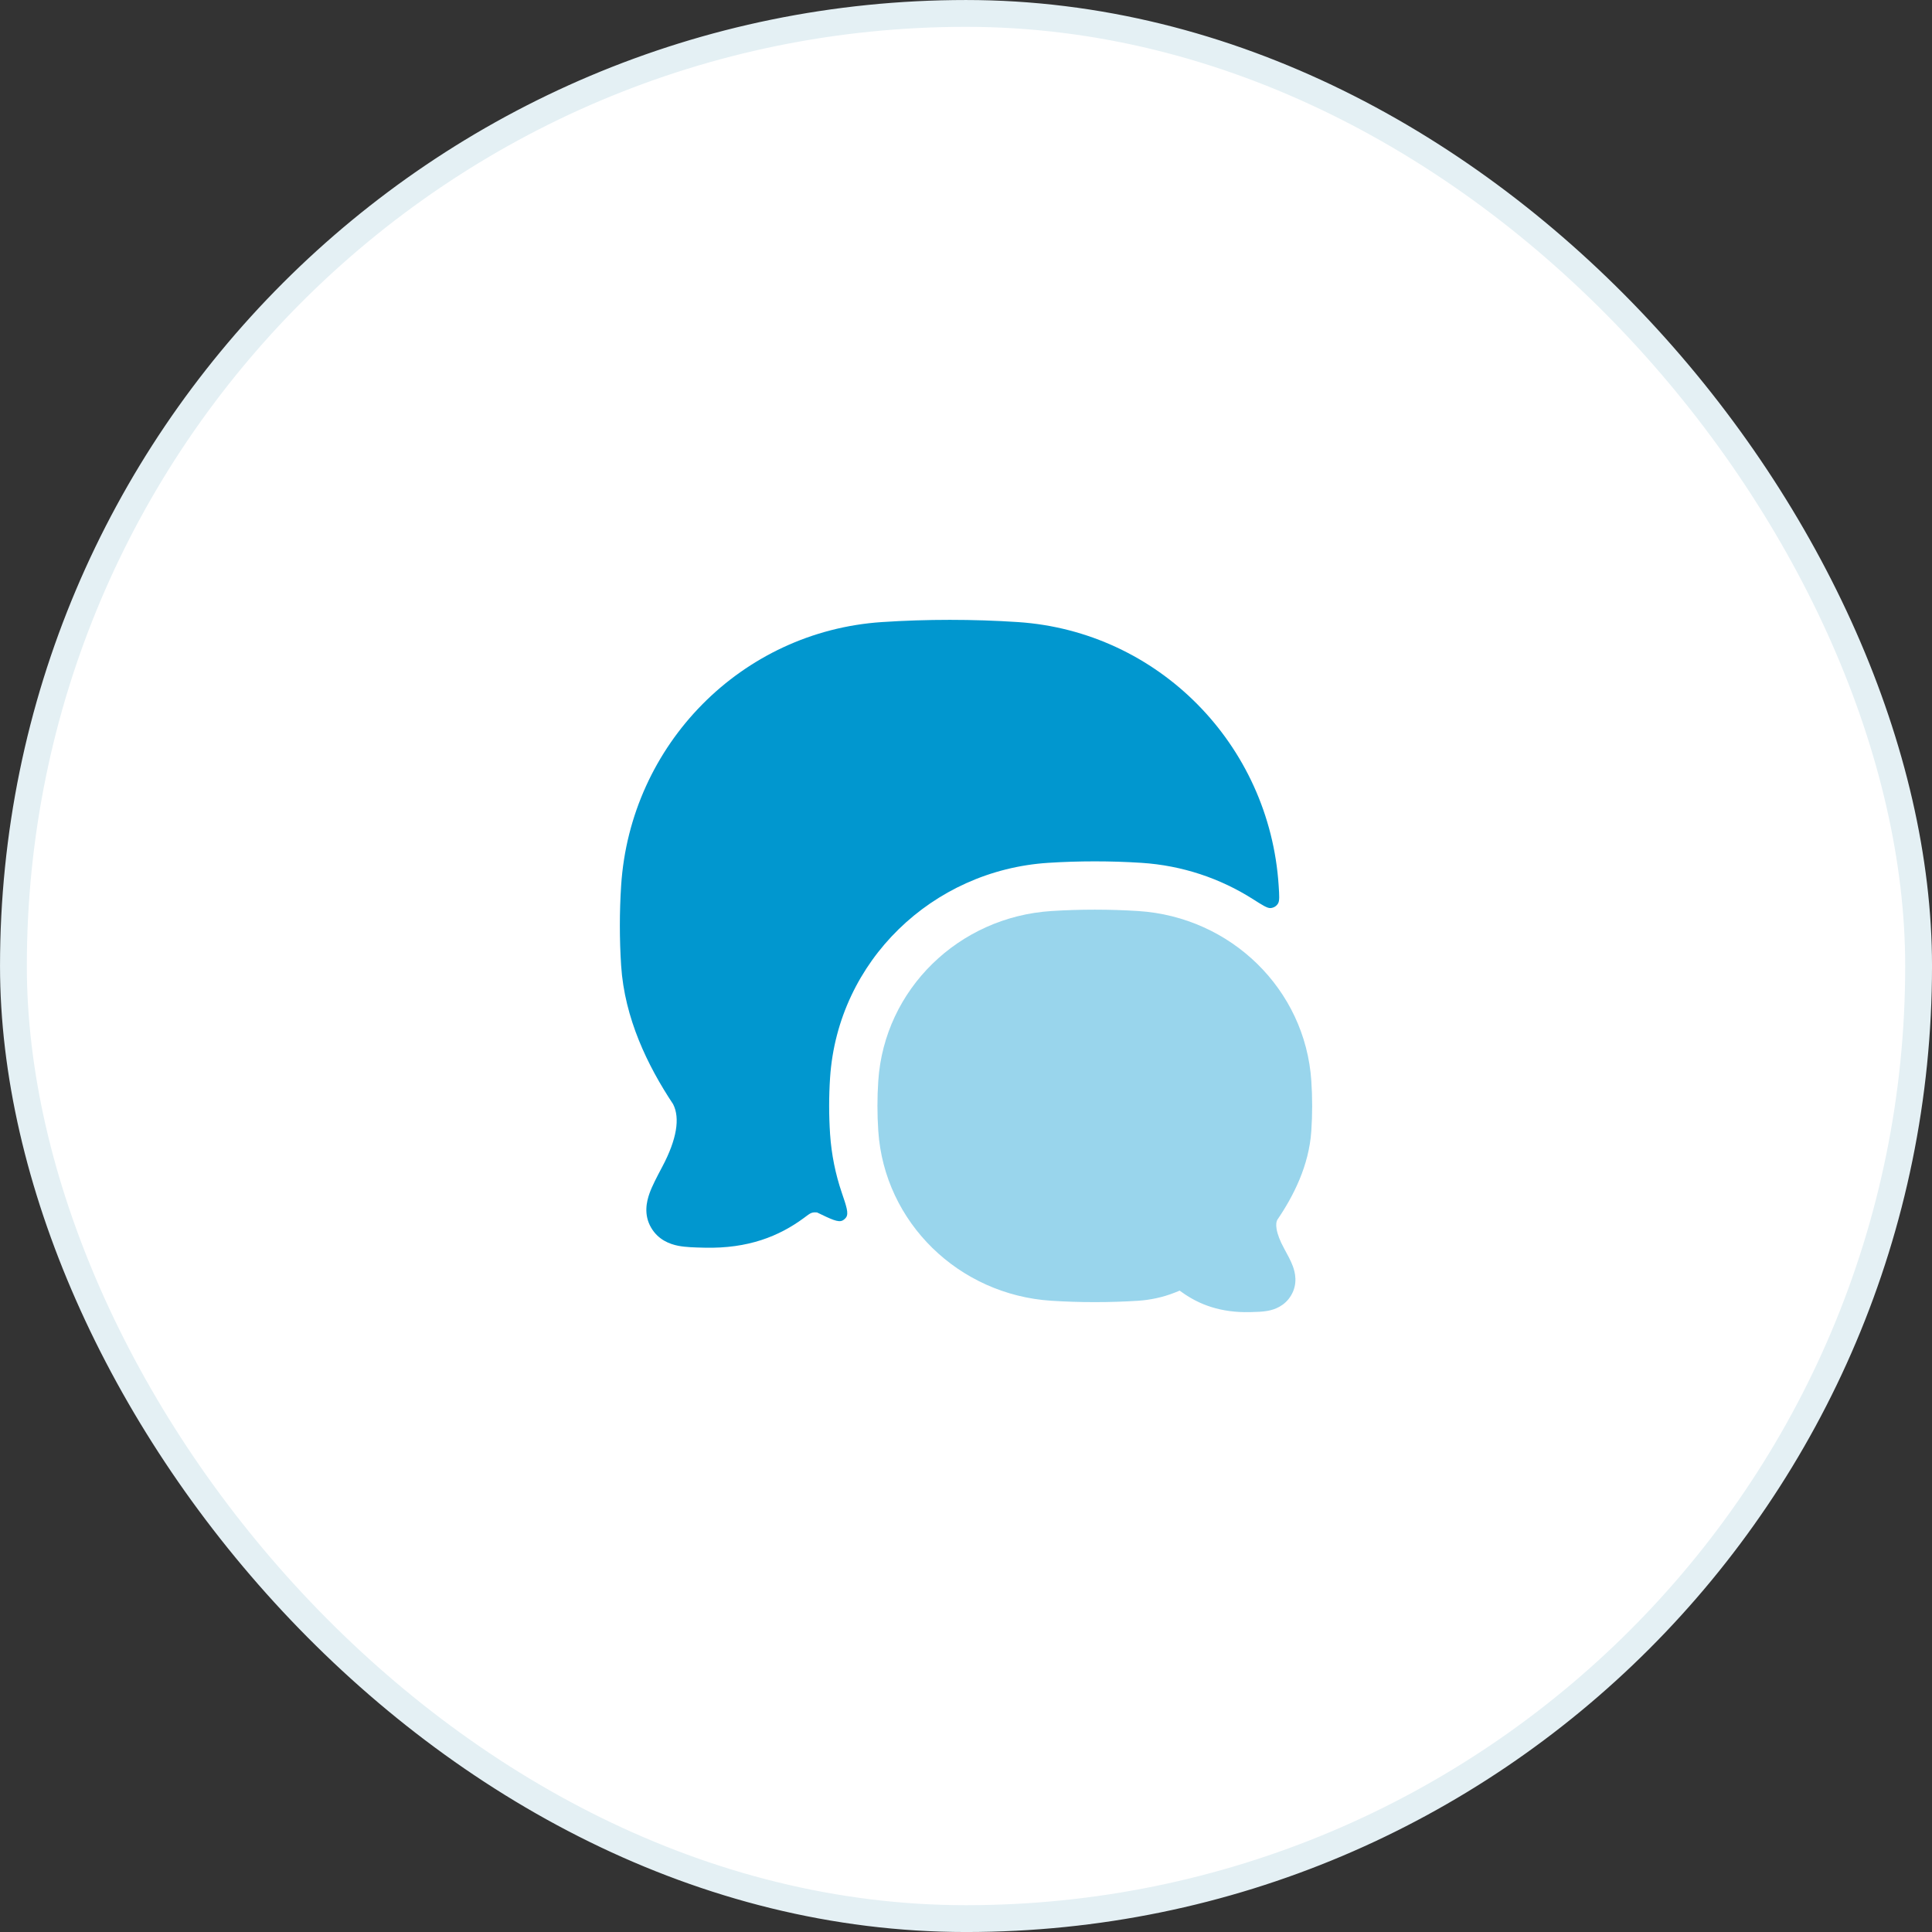
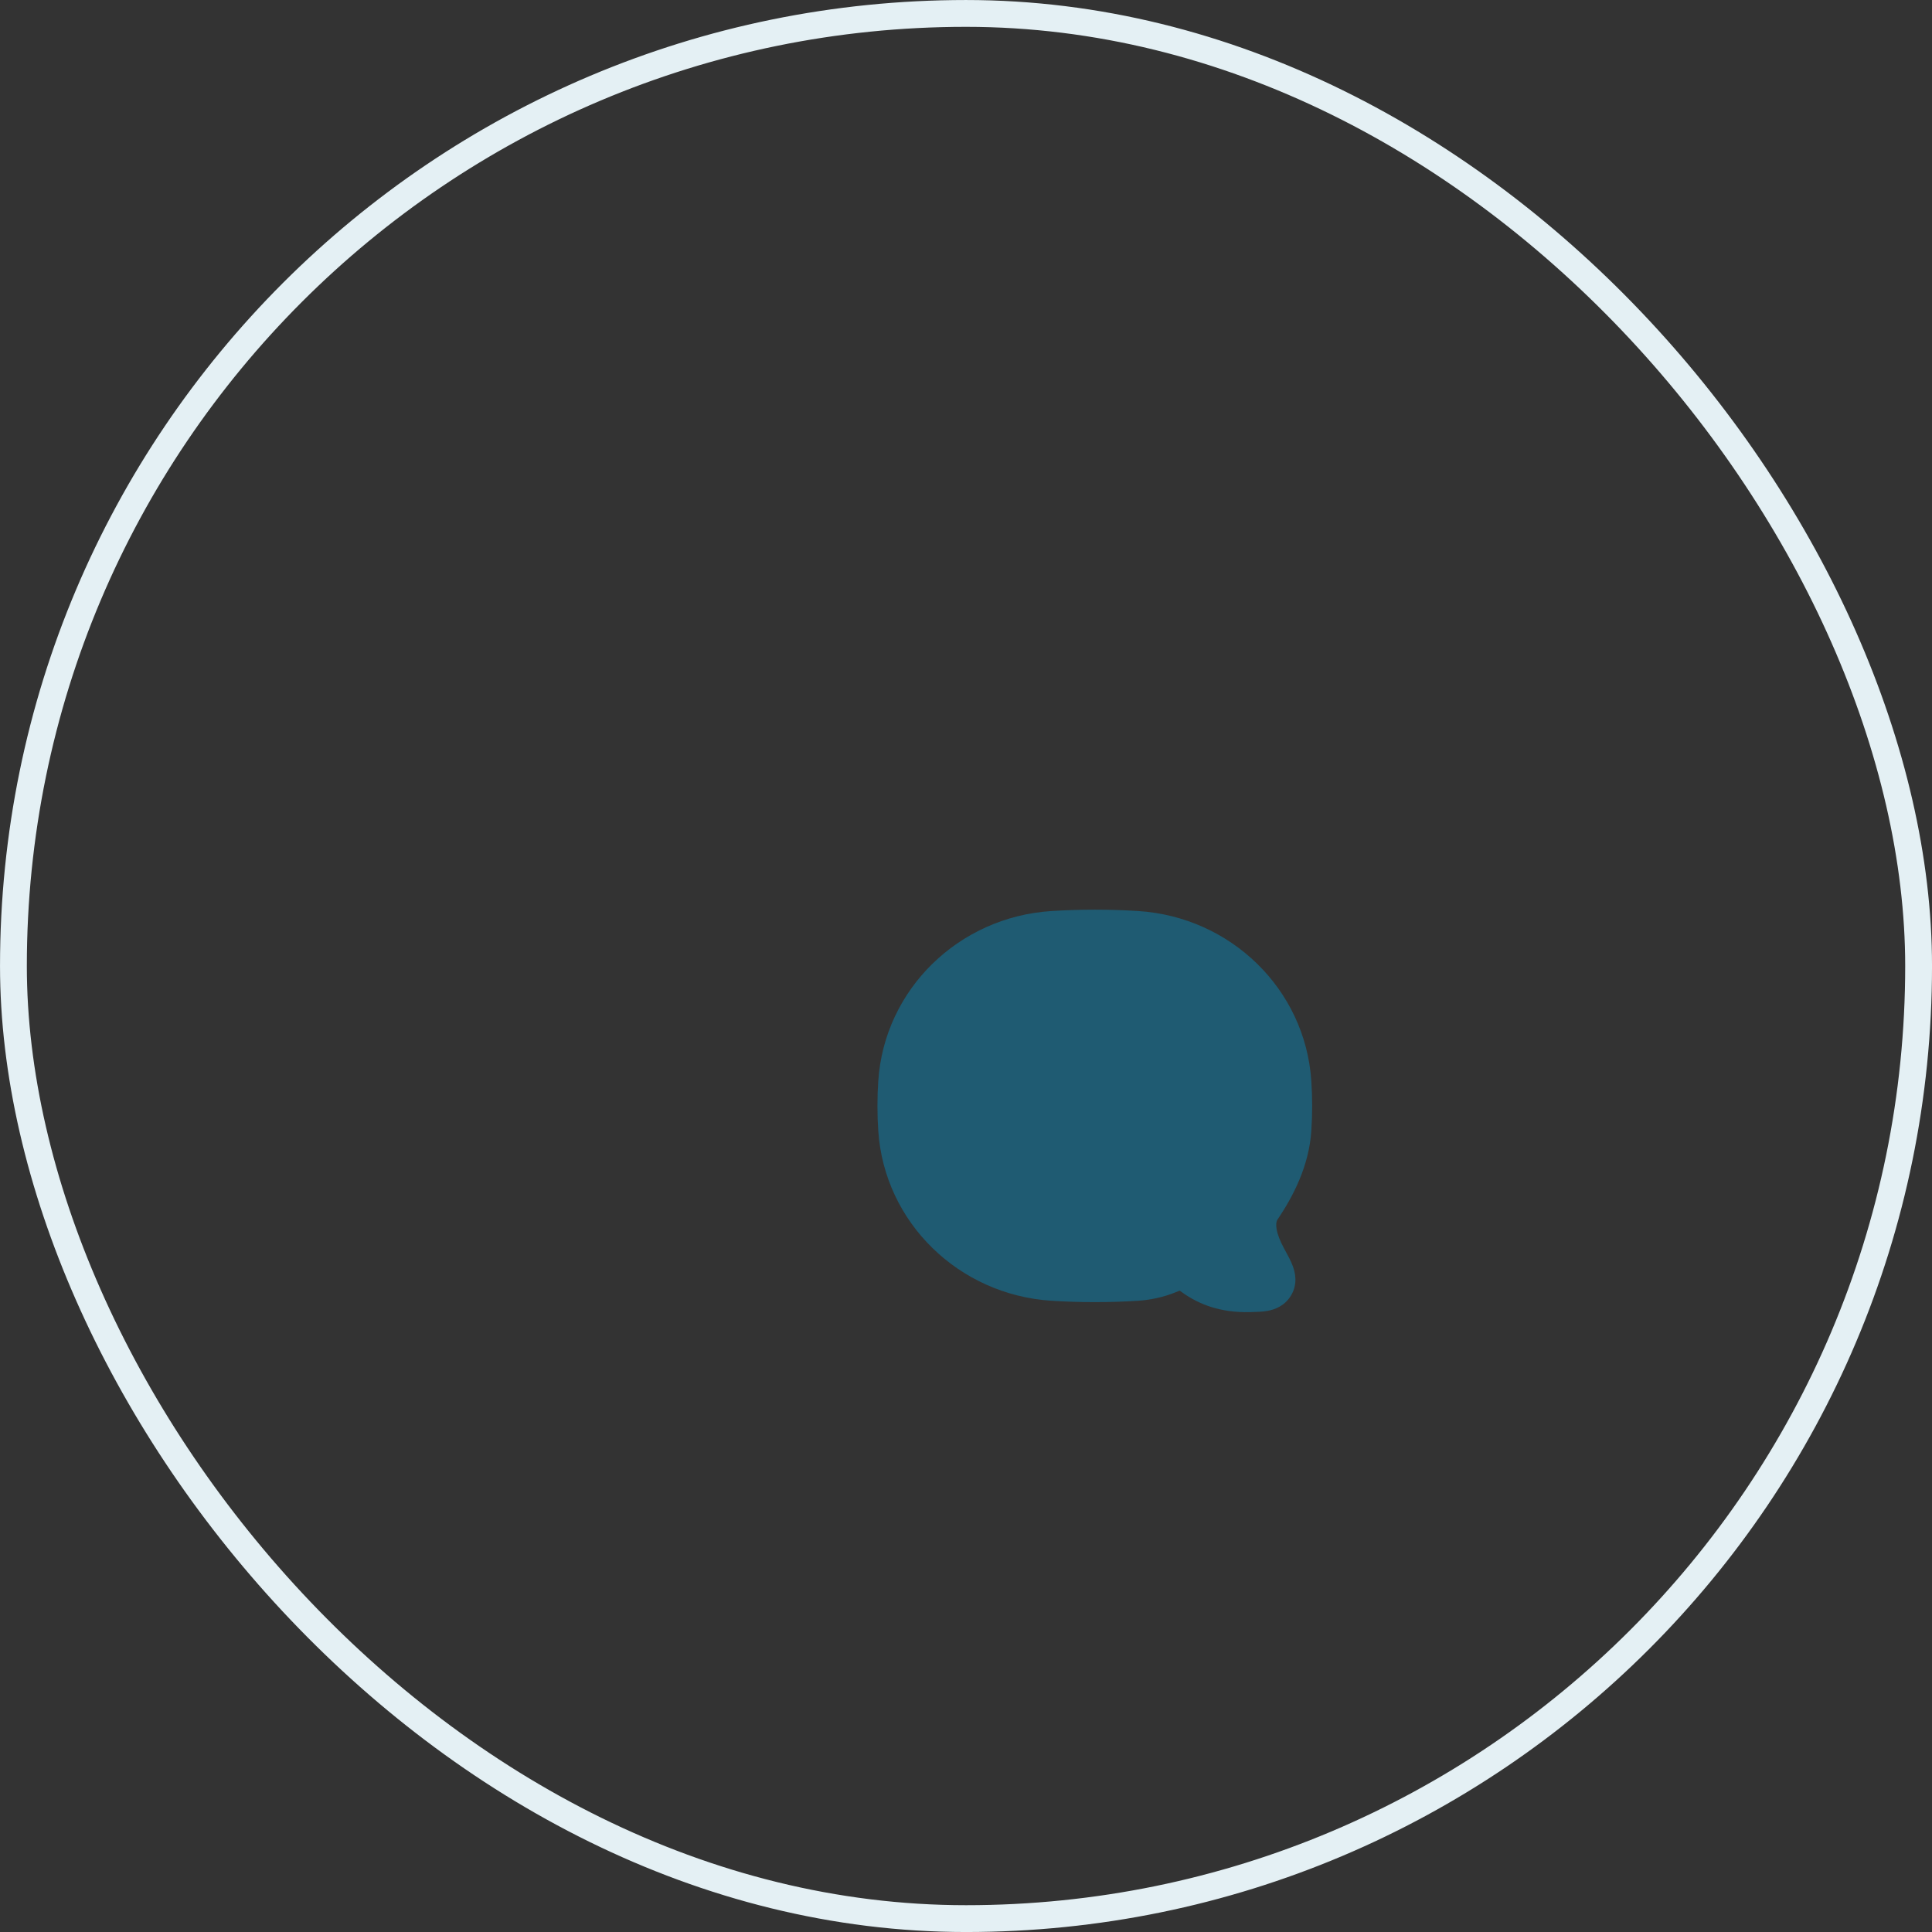
<svg xmlns="http://www.w3.org/2000/svg" width="60" height="60" viewBox="0 0 60 60" fill="none">
  <rect x="0" y="0" width="60" height="60" fill="#333333" stroke="none" />
-   <rect x="0.417" y="0.417" width="59.167" height="59.167" rx="29.583" fill="white" />
  <rect x="0.417" y="0.417" width="59.167" height="59.167" rx="29.583" stroke="#E4F0F4" stroke-width="0.833" />
  <path opacity="0.4" d="M32.65 28.293C33.538 28.236 34.464 28.236 35.35 28.293C38.223 28.477 40.534 30.721 40.724 33.565C40.759 34.078 40.759 34.61 40.724 35.124C40.653 36.193 40.175 37.14 39.665 37.887C39.639 37.942 39.622 38.027 39.646 38.171C39.675 38.339 39.754 38.544 39.878 38.77L39.895 38.802C39.985 38.966 40.088 39.154 40.149 39.32C40.217 39.502 40.316 39.868 40.092 40.236C39.894 40.563 39.582 40.67 39.373 40.709C39.207 40.74 39.009 40.744 38.852 40.748L38.818 40.749C37.903 40.77 37.242 40.513 36.716 40.139L36.636 40.082C36.588 40.101 36.534 40.122 36.471 40.148C36.115 40.289 35.716 40.372 35.35 40.396C34.464 40.453 33.538 40.453 32.65 40.396C29.777 40.211 27.466 37.968 27.276 35.124C27.241 34.61 27.241 34.078 27.276 33.565C27.466 30.721 29.777 28.477 32.65 28.293Z" fill="#0197CF" />
-   <path d="M32.554 26.796C33.506 26.735 34.496 26.735 35.446 26.796C36.714 26.877 37.898 27.279 38.912 27.924C39.209 28.113 39.357 28.207 39.455 28.201C39.554 28.194 39.635 28.146 39.688 28.063C39.741 27.98 39.731 27.821 39.71 27.503C39.426 23.115 35.968 19.608 31.612 19.319C30.223 19.227 28.774 19.227 27.388 19.319C23.032 19.608 19.574 23.115 19.29 27.503C19.237 28.322 19.237 29.168 19.29 29.987C19.396 31.623 20.111 33.096 20.903 34.289C21.128 34.725 21.014 35.391 20.572 36.226L20.551 36.266C20.403 36.546 20.256 36.823 20.171 37.061C20.081 37.313 19.984 37.723 20.223 38.129C20.442 38.501 20.791 38.636 21.068 38.69C21.297 38.734 21.578 38.741 21.837 38.747L21.881 38.748C23.238 38.781 24.196 38.39 24.956 37.832L25.042 37.768C25.13 37.703 25.175 37.671 25.238 37.658C25.258 37.653 25.287 37.651 25.308 37.651C25.368 37.653 25.374 37.654 25.375 37.654C25.384 37.657 25.361 37.65 25.374 37.655C25.388 37.66 25.366 37.65 25.375 37.654C25.813 37.866 26.032 37.972 26.165 37.904C26.208 37.882 26.25 37.845 26.278 37.805C26.361 37.681 26.288 37.466 26.141 37.036C25.946 36.463 25.822 35.856 25.779 35.224C25.74 34.643 25.74 34.045 25.779 33.464C26.022 29.844 28.956 27.027 32.554 26.796Z" fill="#0197CF" />
</svg>